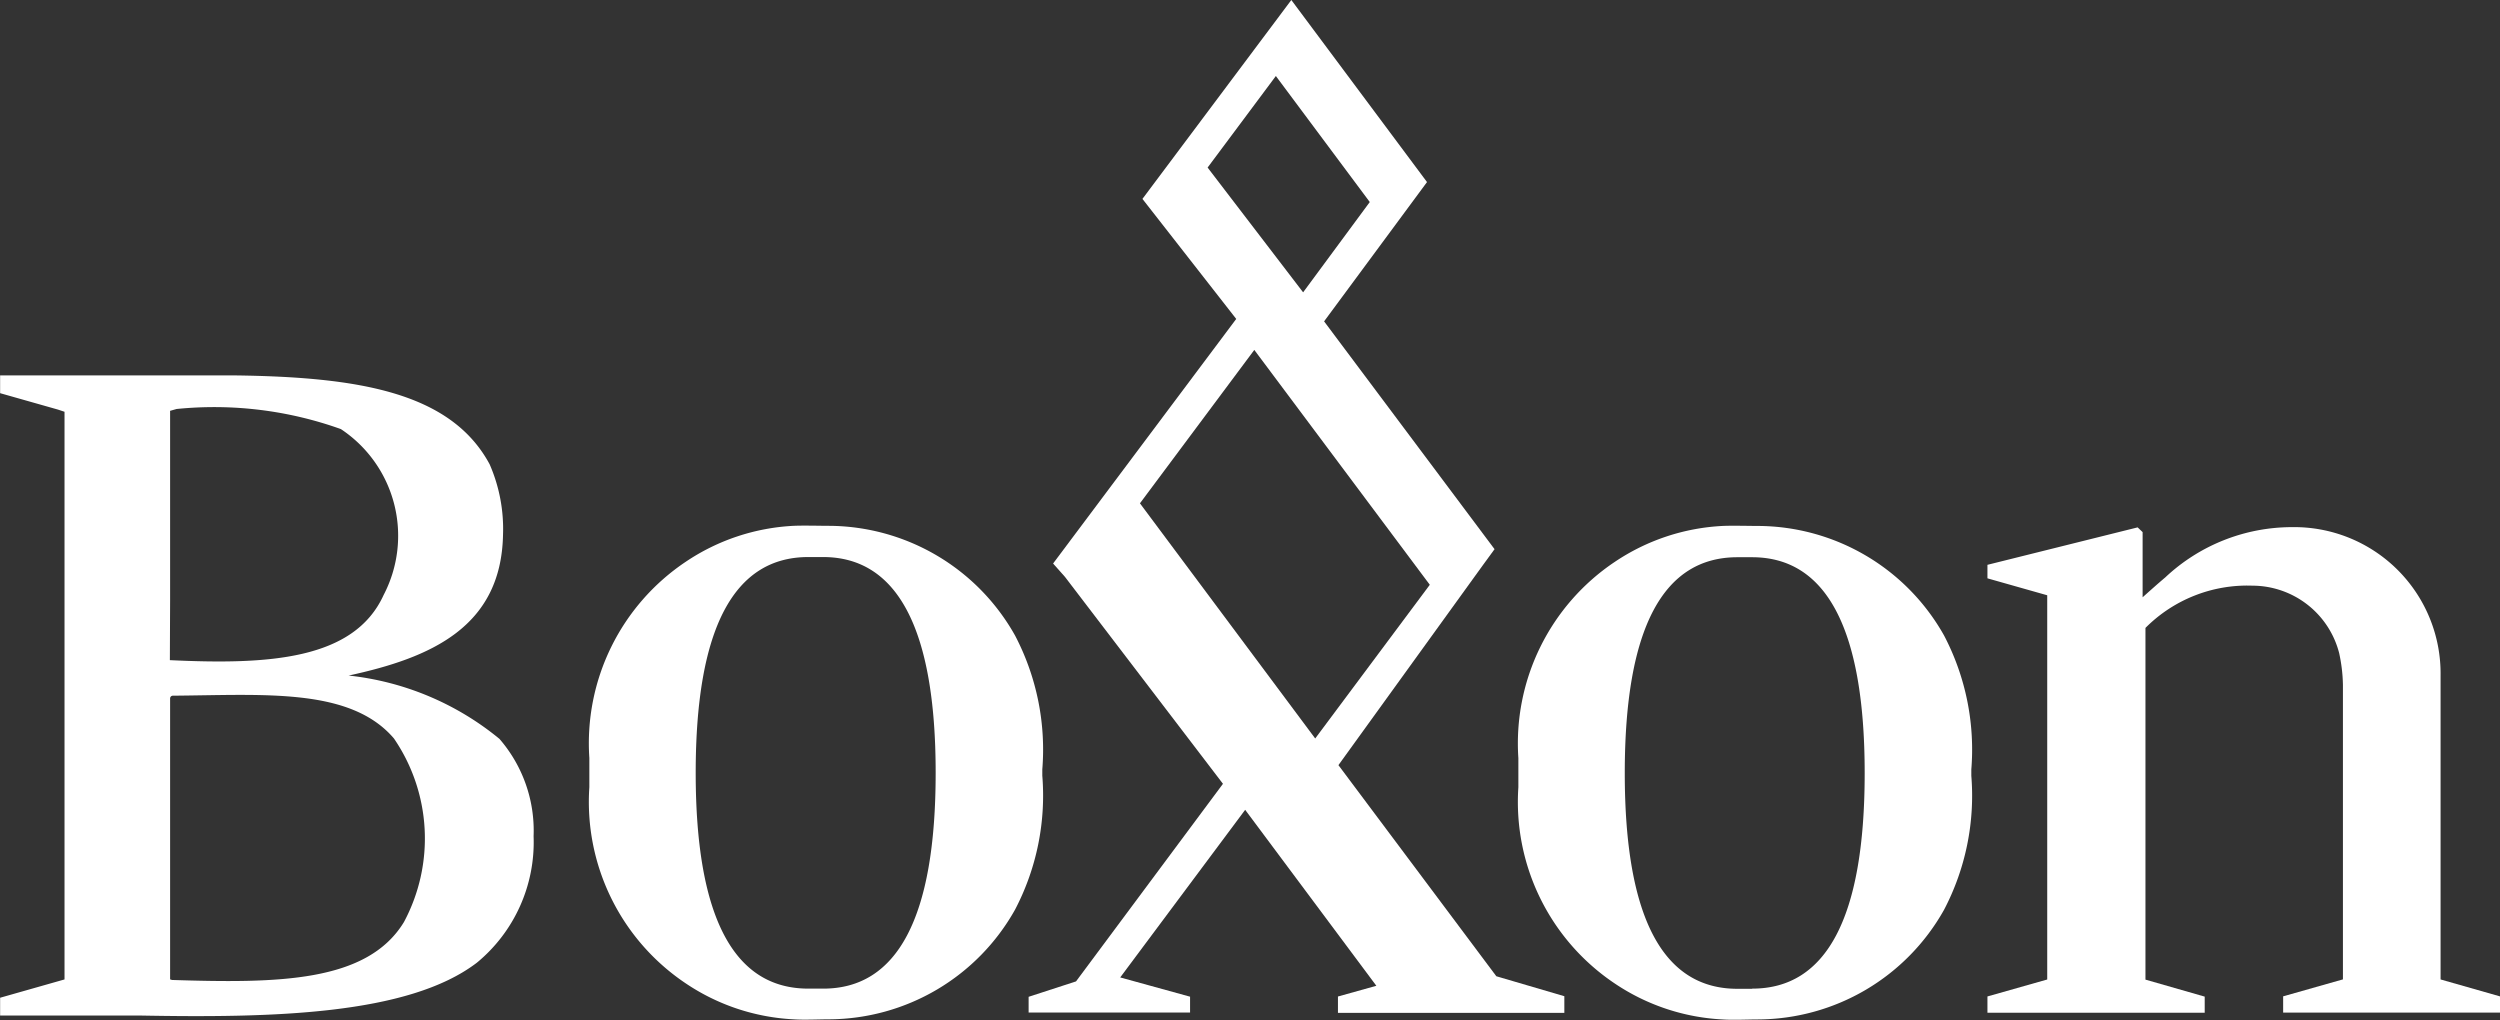
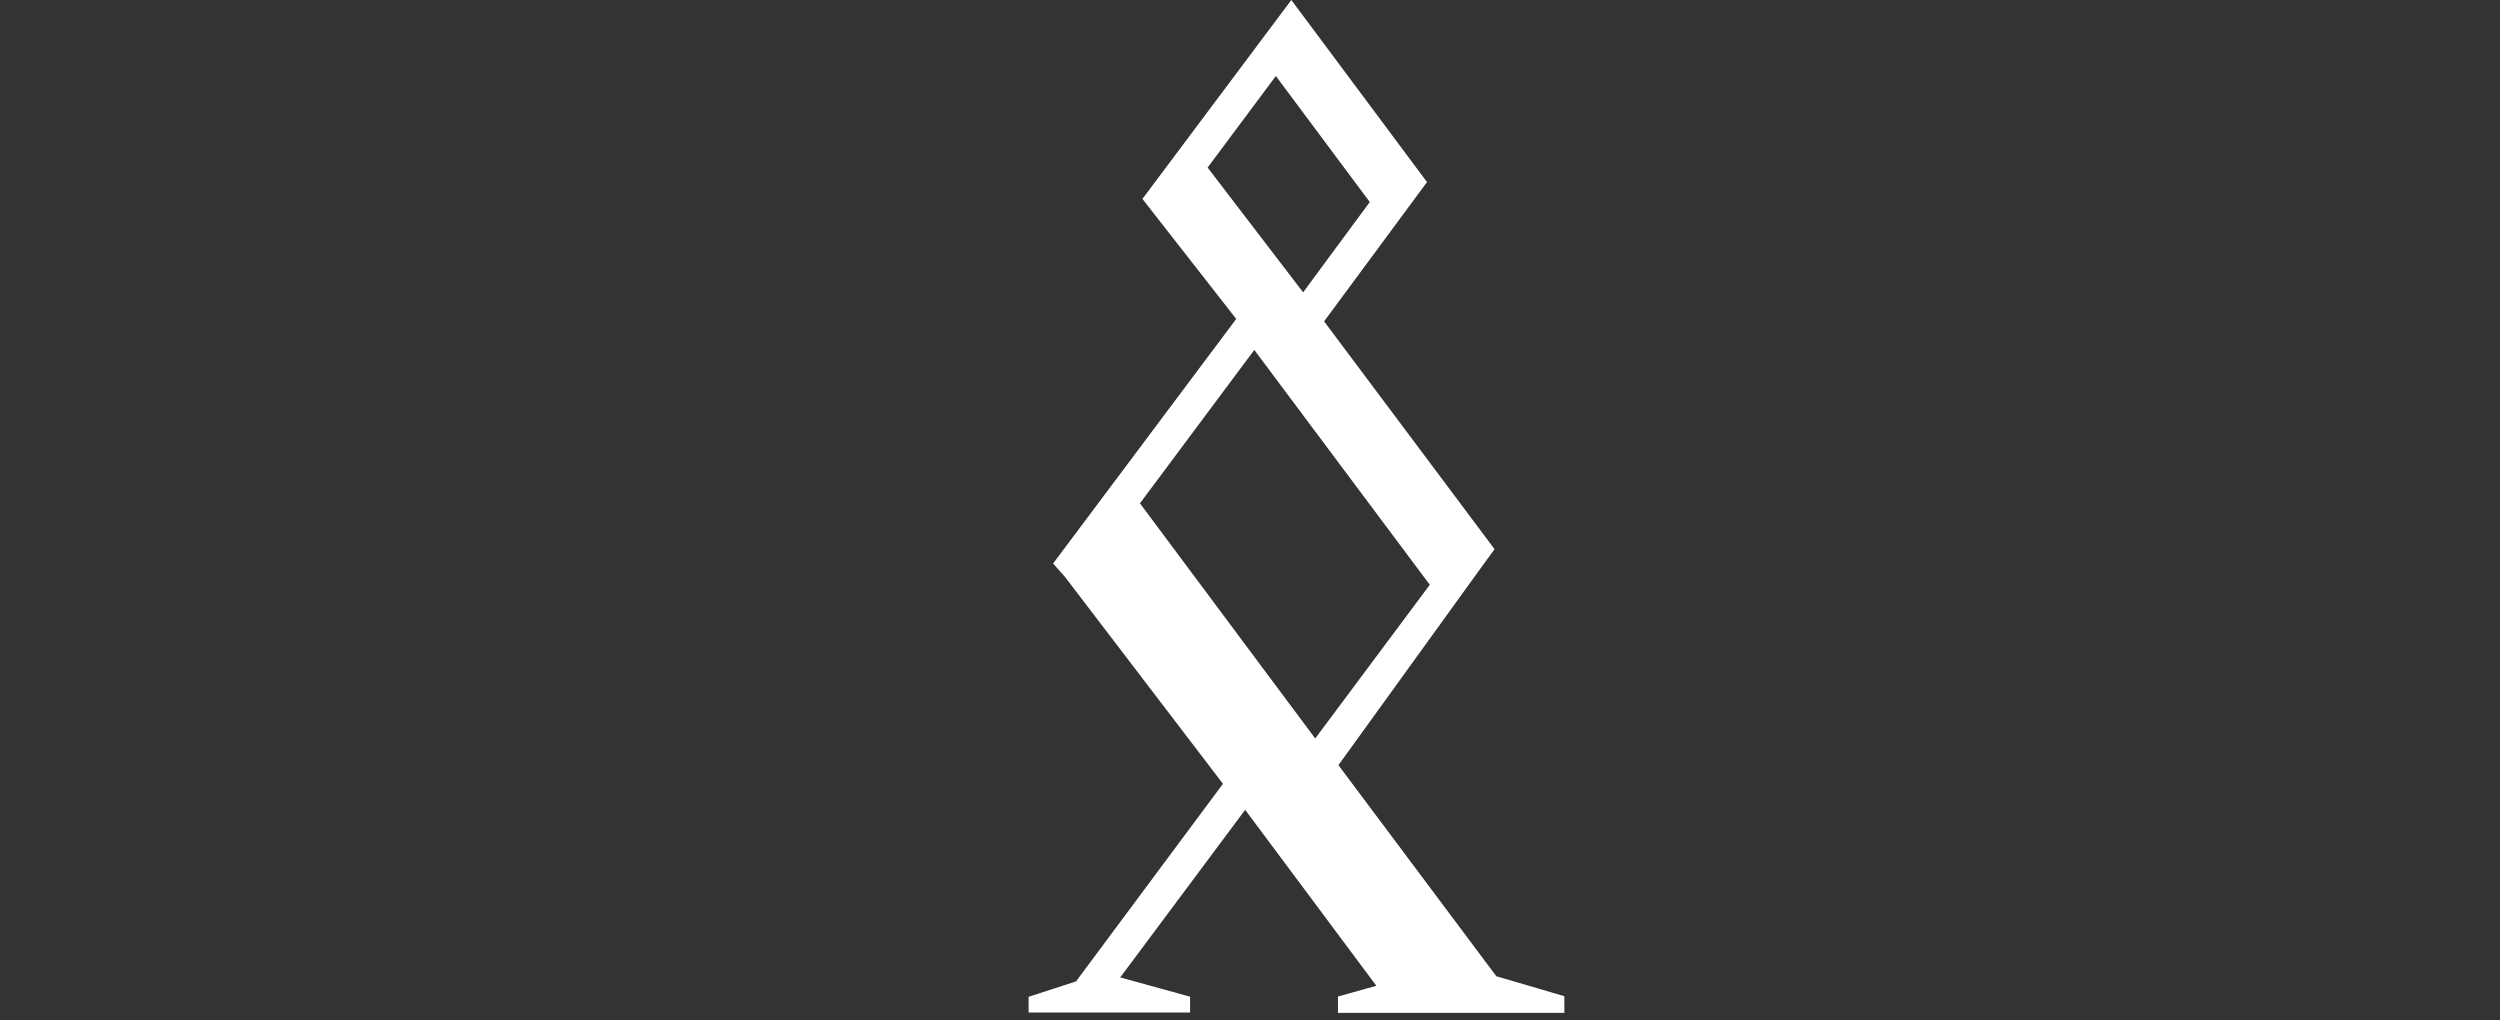
<svg xmlns="http://www.w3.org/2000/svg" width="42.195" height="17.219" viewBox="0 0 42.195 17.219">
  <rect x="0" y="0" width="42.195" height="17.219" fill="#333333" stroke="none" />
  <g id="Group_8538" data-name="Group 8538" transform="translate(-78.098 -191.278)">
-     <path id="Path_8390" data-name="Path 8390" d="M83.982,259.72c1.387-.3,2.576-.817,2.606-2.377a2.725,2.725,0,0,0-.226-1.189c-.658-1.222-2.226-1.474-4.312-1.5v0H78.1v.3l.976.277.111.037v9.581l-1.087.309v.3h2.346c2.244.042,4.541-.007,5.7-.891a2.635,2.635,0,0,0,.958-2.135,2.363,2.363,0,0,0-.576-1.643A4.814,4.814,0,0,0,83.982,259.72Zm-3.013-1.269v-3.181a.09.09,0,0,1,0-.018l.109-.031a6.346,6.346,0,0,1,2.773.339,2.16,2.16,0,0,1,.722,2.8c-.5,1.1-1.951,1.179-3.608,1.1Zm3.947,5.429c-.624,1.026-2.143,1.033-3.914.978l-.033-.01v-4.739c0-.026.015-.045.042-.049,1.55-.012,3-.14,3.736.722A2.99,2.99,0,0,1,84.916,263.88Z" transform="translate(0 -57.04)" fill="#fff" />
-     <path id="Path_8391" data-name="Path 8391" d="M338.581,280.091c-.162,0-.431-.008-.6,0a3.58,3.58,0,0,0-1.82.608,3.687,3.687,0,0,0-1.625,3.31v.493a3.687,3.687,0,0,0,1.625,3.31,3.578,3.578,0,0,0,1.82.608c.17.013.439,0,.6,0a3.617,3.617,0,0,0,3.14-1.851,4.149,4.149,0,0,0,.46-2.26V284.2a4.15,4.15,0,0,0-.46-2.26A3.617,3.617,0,0,0,338.581,280.091Zm-.1,7.812h-.249c-1.242,0-1.9-1.175-1.9-3.642s.659-3.642,1.9-3.642h.249c1.242,0,1.9,1.187,1.9,3.643S339.727,287.9,338.485,287.9Z" transform="translate(-230.811 -79.936)" fill="#fff" />
-     <path id="Path_8392" data-name="Path 8392" d="M421.391,287.947v-5.128a2.471,2.471,0,0,0-2.512-2.506,3.125,3.125,0,0,0-2.135.849c-.12.1-.3.262-.382.335,0-.171,0-1.1,0-1.1l-.084-.08-2.535.632,0,.228,1.009.286v6.485l-1.009.286v.275h3.667v-.272l-1-.287v-5.936a2.424,2.424,0,0,1,1.809-.713,1.514,1.514,0,0,1,1.46,1.137,2.7,2.7,0,0,1,.064.536v4.972l-1.009.286v.275h3.667v-.272Z" transform="translate(-302.101 -80.138)" fill="#fff" />
-     <path id="Path_8393" data-name="Path 8393" d="M185.27,284.2a4.15,4.15,0,0,0-.46-2.26,3.618,3.618,0,0,0-3.14-1.851c-.163,0-.431-.008-.6,0a3.579,3.579,0,0,0-1.82.608,3.686,3.686,0,0,0-1.625,3.31v.493a3.686,3.686,0,0,0,1.625,3.31,3.577,3.577,0,0,0,1.82.608c.17.013.439,0,.6,0a3.617,3.617,0,0,0,3.14-1.851,4.15,4.15,0,0,0,.46-2.26Zm-3.7,3.7h-.25c-1.241,0-1.9-1.175-1.9-3.642s.659-3.642,1.9-3.642h.25c1.242,0,1.9,1.187,1.9,3.643S182.816,287.9,181.574,287.9Z" transform="translate(-89.58 -79.936)" fill="#fff" />
    <path id="Path_8394" data-name="Path 8394" d="M257.068,204.192l2.435-3.371.2-.274-2.877-3.845,1.737-2.351-2.29-3.073-2.513,3.357,1.583,2.026-3.091,4.128.2.225,2.667,3.493-2.48,3.335-.8.26v.265h2.725V208.1l-1.179-.325,2.109-2.829,2.214,2.97-.648.181v.276h3.821v-.281l-1.148-.337Zm-2.208-10.086,1.152-1.545,1.585,2.127-1.125,1.524Zm-1.142,5.667,1.93-2.589,2.962,3.964-1.934,2.594Z" transform="translate(-156.38 0)" fill="#fff" />
  </g>
</svg>